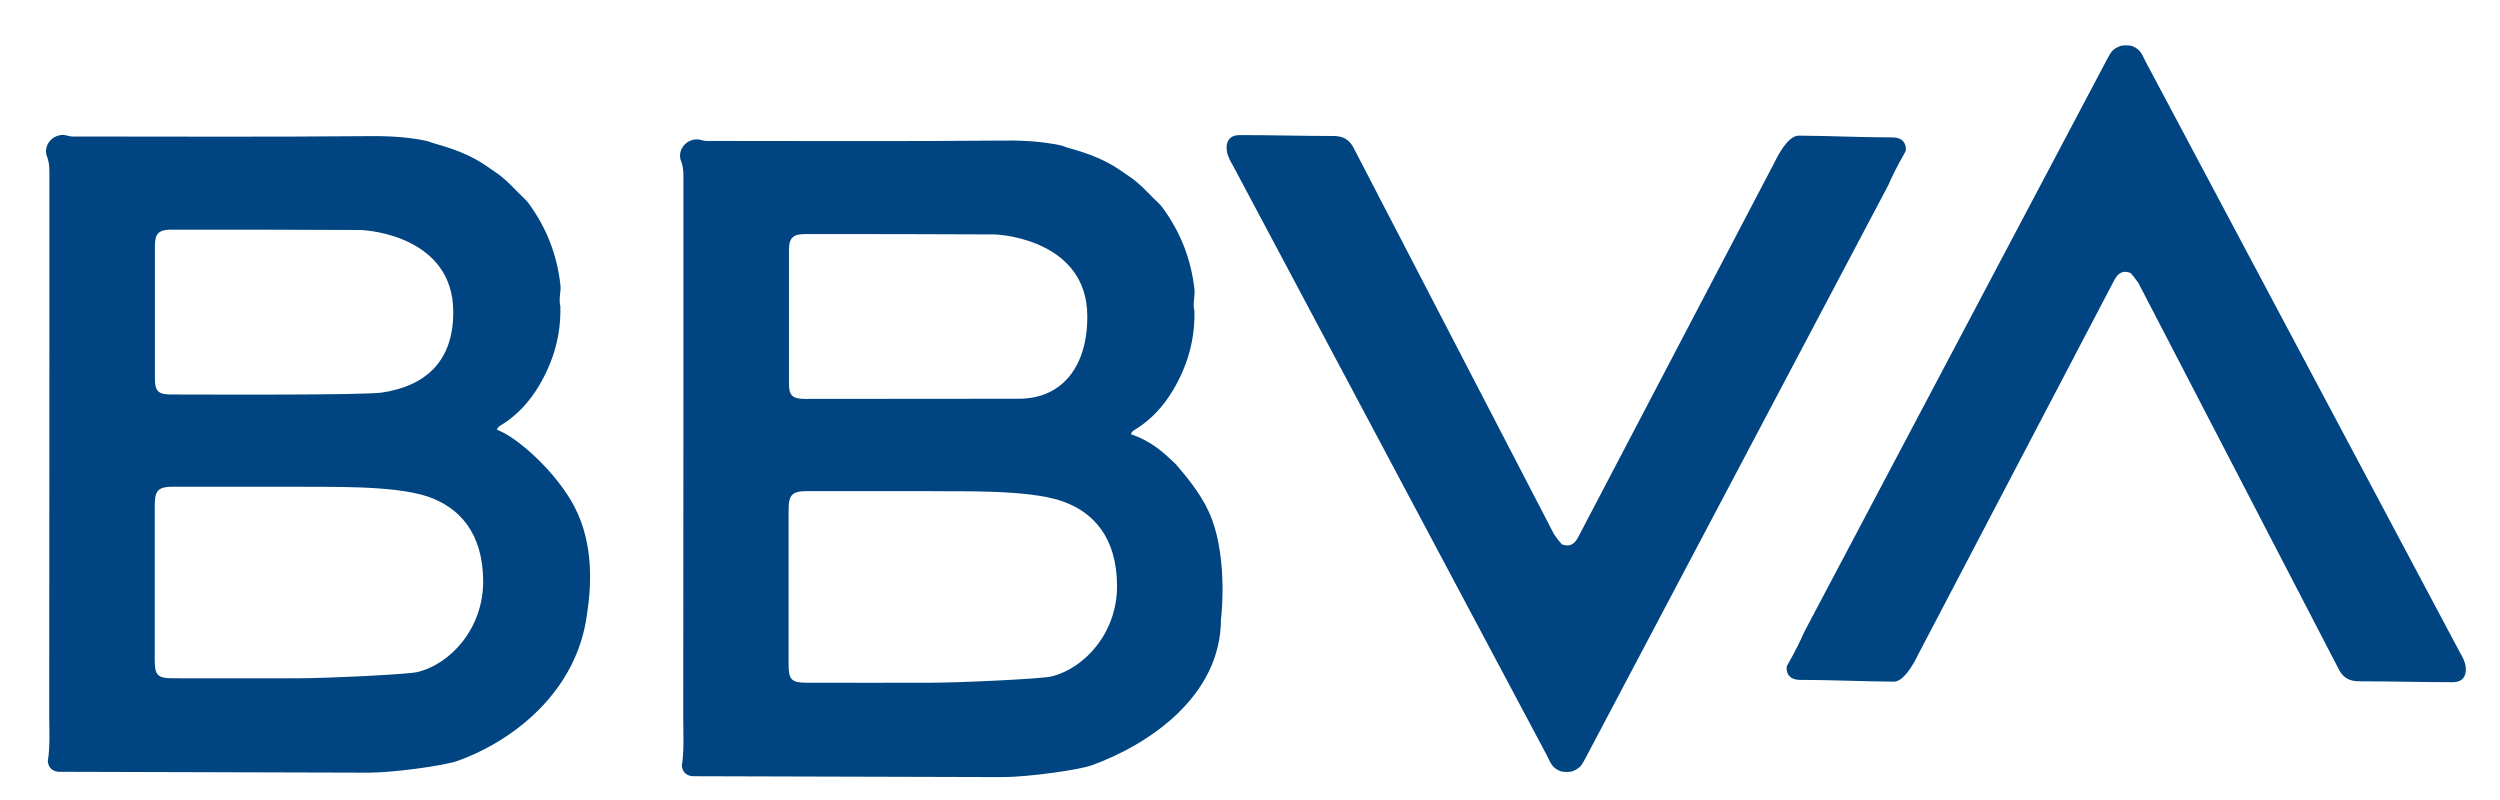
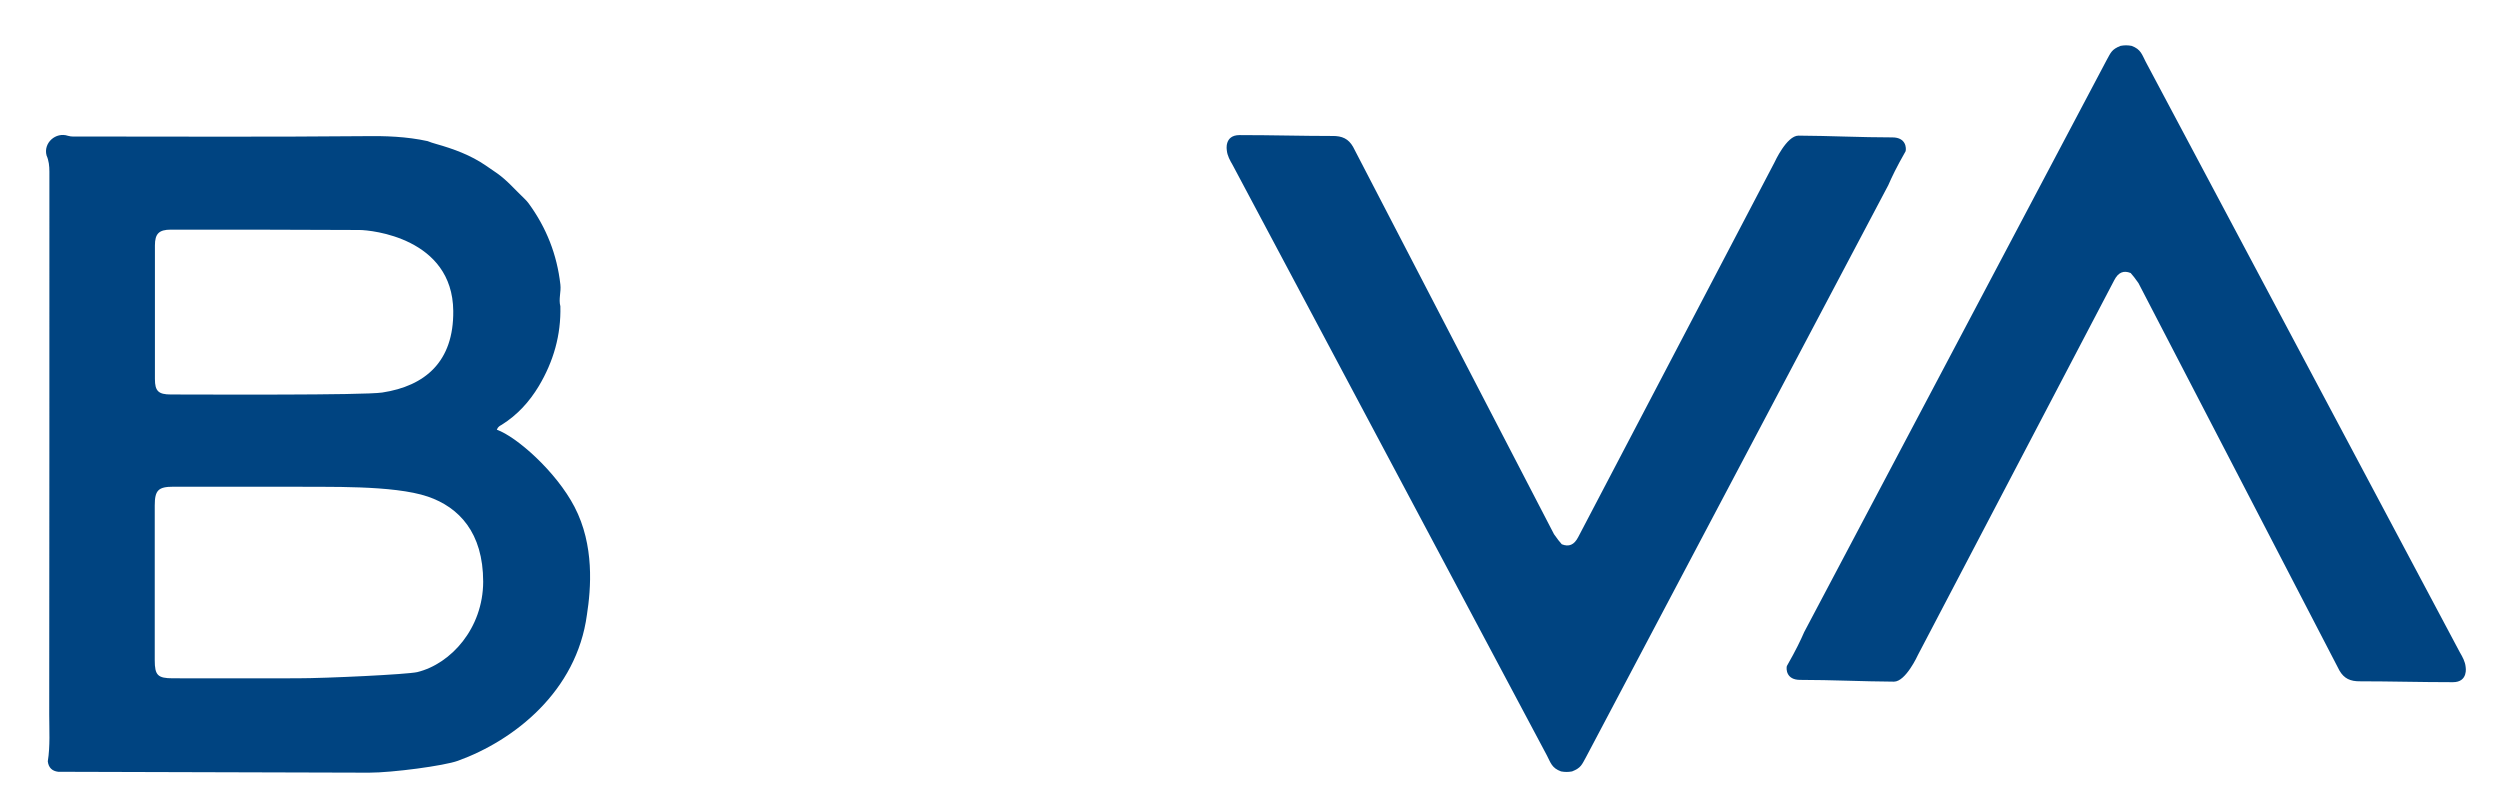
<svg xmlns="http://www.w3.org/2000/svg" version="1.1" id="Capa_1" x="0px" y="0px" viewBox="0 0 1412 452" style="enable-background:new 0 0 1412 452;" xml:space="preserve">
  <style type="text/css"> .st0{fill-rule:evenodd;clip-rule:evenodd;fill:#004481;} .st1{fill:#004481;} </style>
  <path class="st0" d="M895.8,427.6c-2.4,4.3-2.8,6.1-7.9,8.1c-2.1,0.4-4.1,0.4-6.2,0c-5.3-1.9-5.9-5-8-9L696.2,93.2 c-1.5-2.6-3-5.2-3.3-8.3c0,0-1.6-8.6,7.2-8.6c19,0,34.9,0.5,52.3,0.5c5.7-0.1,9.2,1.6,11.8,6.1l113.5,218.8c2.3,3.2,2.8,3.9,4.4,5.7 c4,1.6,7,0.4,9.3-4.1l110.9-211.7c0,0,6.8-15,13.5-15c17.9,0.1,35.1,1,53,1c7.9,0,7.9,6.2,7.5,7.8c-5.4,9.5-7.7,14.4-9.8,19.2 L895.8,427.6z" />
  <path class="st0" d="M1189.8,34c2.4-4.3,2.8-6.1,7.9-8.1c2.1-0.4,4.1-0.4,6.2,0c5.3,1.9,5.9,5,8,9l177.4,333.5 c1.5,2.6,3,5.2,3.3,8.3c0,0,1.6,8.6-7.2,8.6c-19,0-34.9-0.5-52.3-0.5c-5.7,0.1-9.2-1.6-11.8-6.1l-113.5-218.8 c-2.3-3.2-2.8-3.9-4.4-5.7c-4-1.6-7-0.4-9.3,4.1l-110.9,211.7c0,0-6.8,15-13.5,15c-17.9-0.1-35.1-1-53-1c-7.9,0-7.9-6.2-7.5-7.8 c5.4-9.5,7.7-14.4,9.8-19.2L1189.8,34z" />
-   <path class="st1" d="M682.6,288.8c-4.4-9.9-13.1-20.4-18.5-26.6c-8.1-7.8-14.3-13.1-25.4-17c0.7-1.8,1.8-2.2,2.8-2.8 c8.8-5.5,15.6-13,20.9-21.8c8.3-13.9,12.6-28.8,12.2-45.1c-1.1-4.1,0.5-8.1,0-12.3c-1.9-16.9-7.9-32.1-17.9-45.8 c-0.7-1-1.6-1.9-2.5-2.8c-5.1-4.8-9.5-10.1-15.3-14.2c-2.1-1.5-4.3-2.9-6.4-4.4c-8.6-5.9-18.2-9.4-28.1-12.2c-1.6-0.4-3.2-1-4.8-1.6 c-11.9-2.6-23.9-3-36.1-2.8c-53.7,0.5-107.3,0.2-161,0.2c-2,0-4,0.2-6-0.4c-6.9-2.3-14,4-12.1,11.1c1.3,2.9,1.6,6,1.6,9.2 c0,102.2,0,204.4-0.1,306.6c0,8.8,0.6,17.6-0.8,26.4c0.4,3.5,2.4,5.5,5.9,5.9c54.8,0.2,168.5,0.5,175.5,0.5 c13.3,0,42.5-3.9,50.2-6.7c31.8-11.5,72.9-38.8,72.9-82.5C690.3,345.1,693.2,311.2,682.6,288.8z M445.6,141.1c0-6.6,2.3-8.9,9-8.9 c35.5,0,71,0,106.5,0.2c6.7,0,52.6,4.5,53,45.7c0.3,28.7-14.1,47.1-38.6,47.1c-11.5,0-102.4,0.1-120.9,0.1c-7,0-9-1.9-9-8.7 C445.6,191.4,445.6,166.3,445.6,141.1z M593.7,382.1c-5.5,1.3-51.1,3.5-67.9,3.5c-35.1,0.1-35.1,0-70.2,0c-8.5,0-10.2-1.7-10.2-10.2 c0-29.1,0-58.3,0-87.4c0-8.6,2-10.6,10.5-10.6c19.7,0,46.1,0,69,0c16.7,0.3,55.2-1.1,74.8,5.6c17.5,6,31.2,20.3,31.2,48.1 C630.9,357.2,612.9,377.4,593.7,382.1z" />
  <path class="st1" d="M324.5,286.3c-10.4-20-32.8-39.7-43.9-43.6c0.7-1.8,1.8-2.2,2.8-2.8c8.8-5.5,15.6-13,20.9-21.8 c8.3-13.9,12.6-28.8,12.2-45.1c-1.1-4.1,0.5-8.1,0-12.3c-1.9-16.9-7.9-32.1-17.9-45.8c-0.7-1-1.6-1.9-2.5-2.8 c-5.1-4.8-9.5-10.1-15.3-14.2c-2.1-1.5-4.3-2.9-6.4-4.4c-8.6-5.9-18.2-9.4-28.1-12.2c-1.6-0.4-3.2-1-4.8-1.6 c-11.9-2.6-23.9-3-36.1-2.8c-53.7,0.5-107.3,0.2-161,0.2c-2,0-4,0.2-6-0.4c-6.9-2.3-14,4-12.1,11.1c1.3,2.9,1.6,6,1.6,9.2 c0,102.2,0,204.4-0.1,306.6c0,8.8,0.6,17.6-0.8,26.4c0.4,3.5,2.4,5.5,5.9,5.9c54.8,0.2,168.5,0.5,175.5,0.5 c13.3,0,42.5-3.9,50.2-6.7c31.8-11.5,67.1-39.2,72.9-82.5C333.8,332.4,335.8,308,324.5,286.3z M87.5,138.6c0-6.6,2.3-8.9,9-8.9 c35.5,0,71,0,106.5,0.2c6.7,0,52.6,4.5,53,45.7c0.3,28.7-15.9,42.4-40.1,46.1c-10.6,1.6-100.9,1.1-119.4,1.1c-7,0-9-1.9-9-8.7 C87.5,188.9,87.5,163.8,87.5,138.6z M235.7,379.6c-5.5,1.3-51.1,3.5-67.9,3.5c-35.1,0.1-35.1,0-70.2,0c-8.5,0-10.2-1.7-10.2-10.2 c0-29.1,0-58.3,0-87.4c0-8.6,2-10.6,10.5-10.6c19.7,0,46.1,0,69,0c16.7,0.3,55.2-1.1,74.8,5.6c17.5,6,31.2,20.3,31.2,48.1 C272.8,354.8,254.8,374.9,235.7,379.6z" />
</svg>